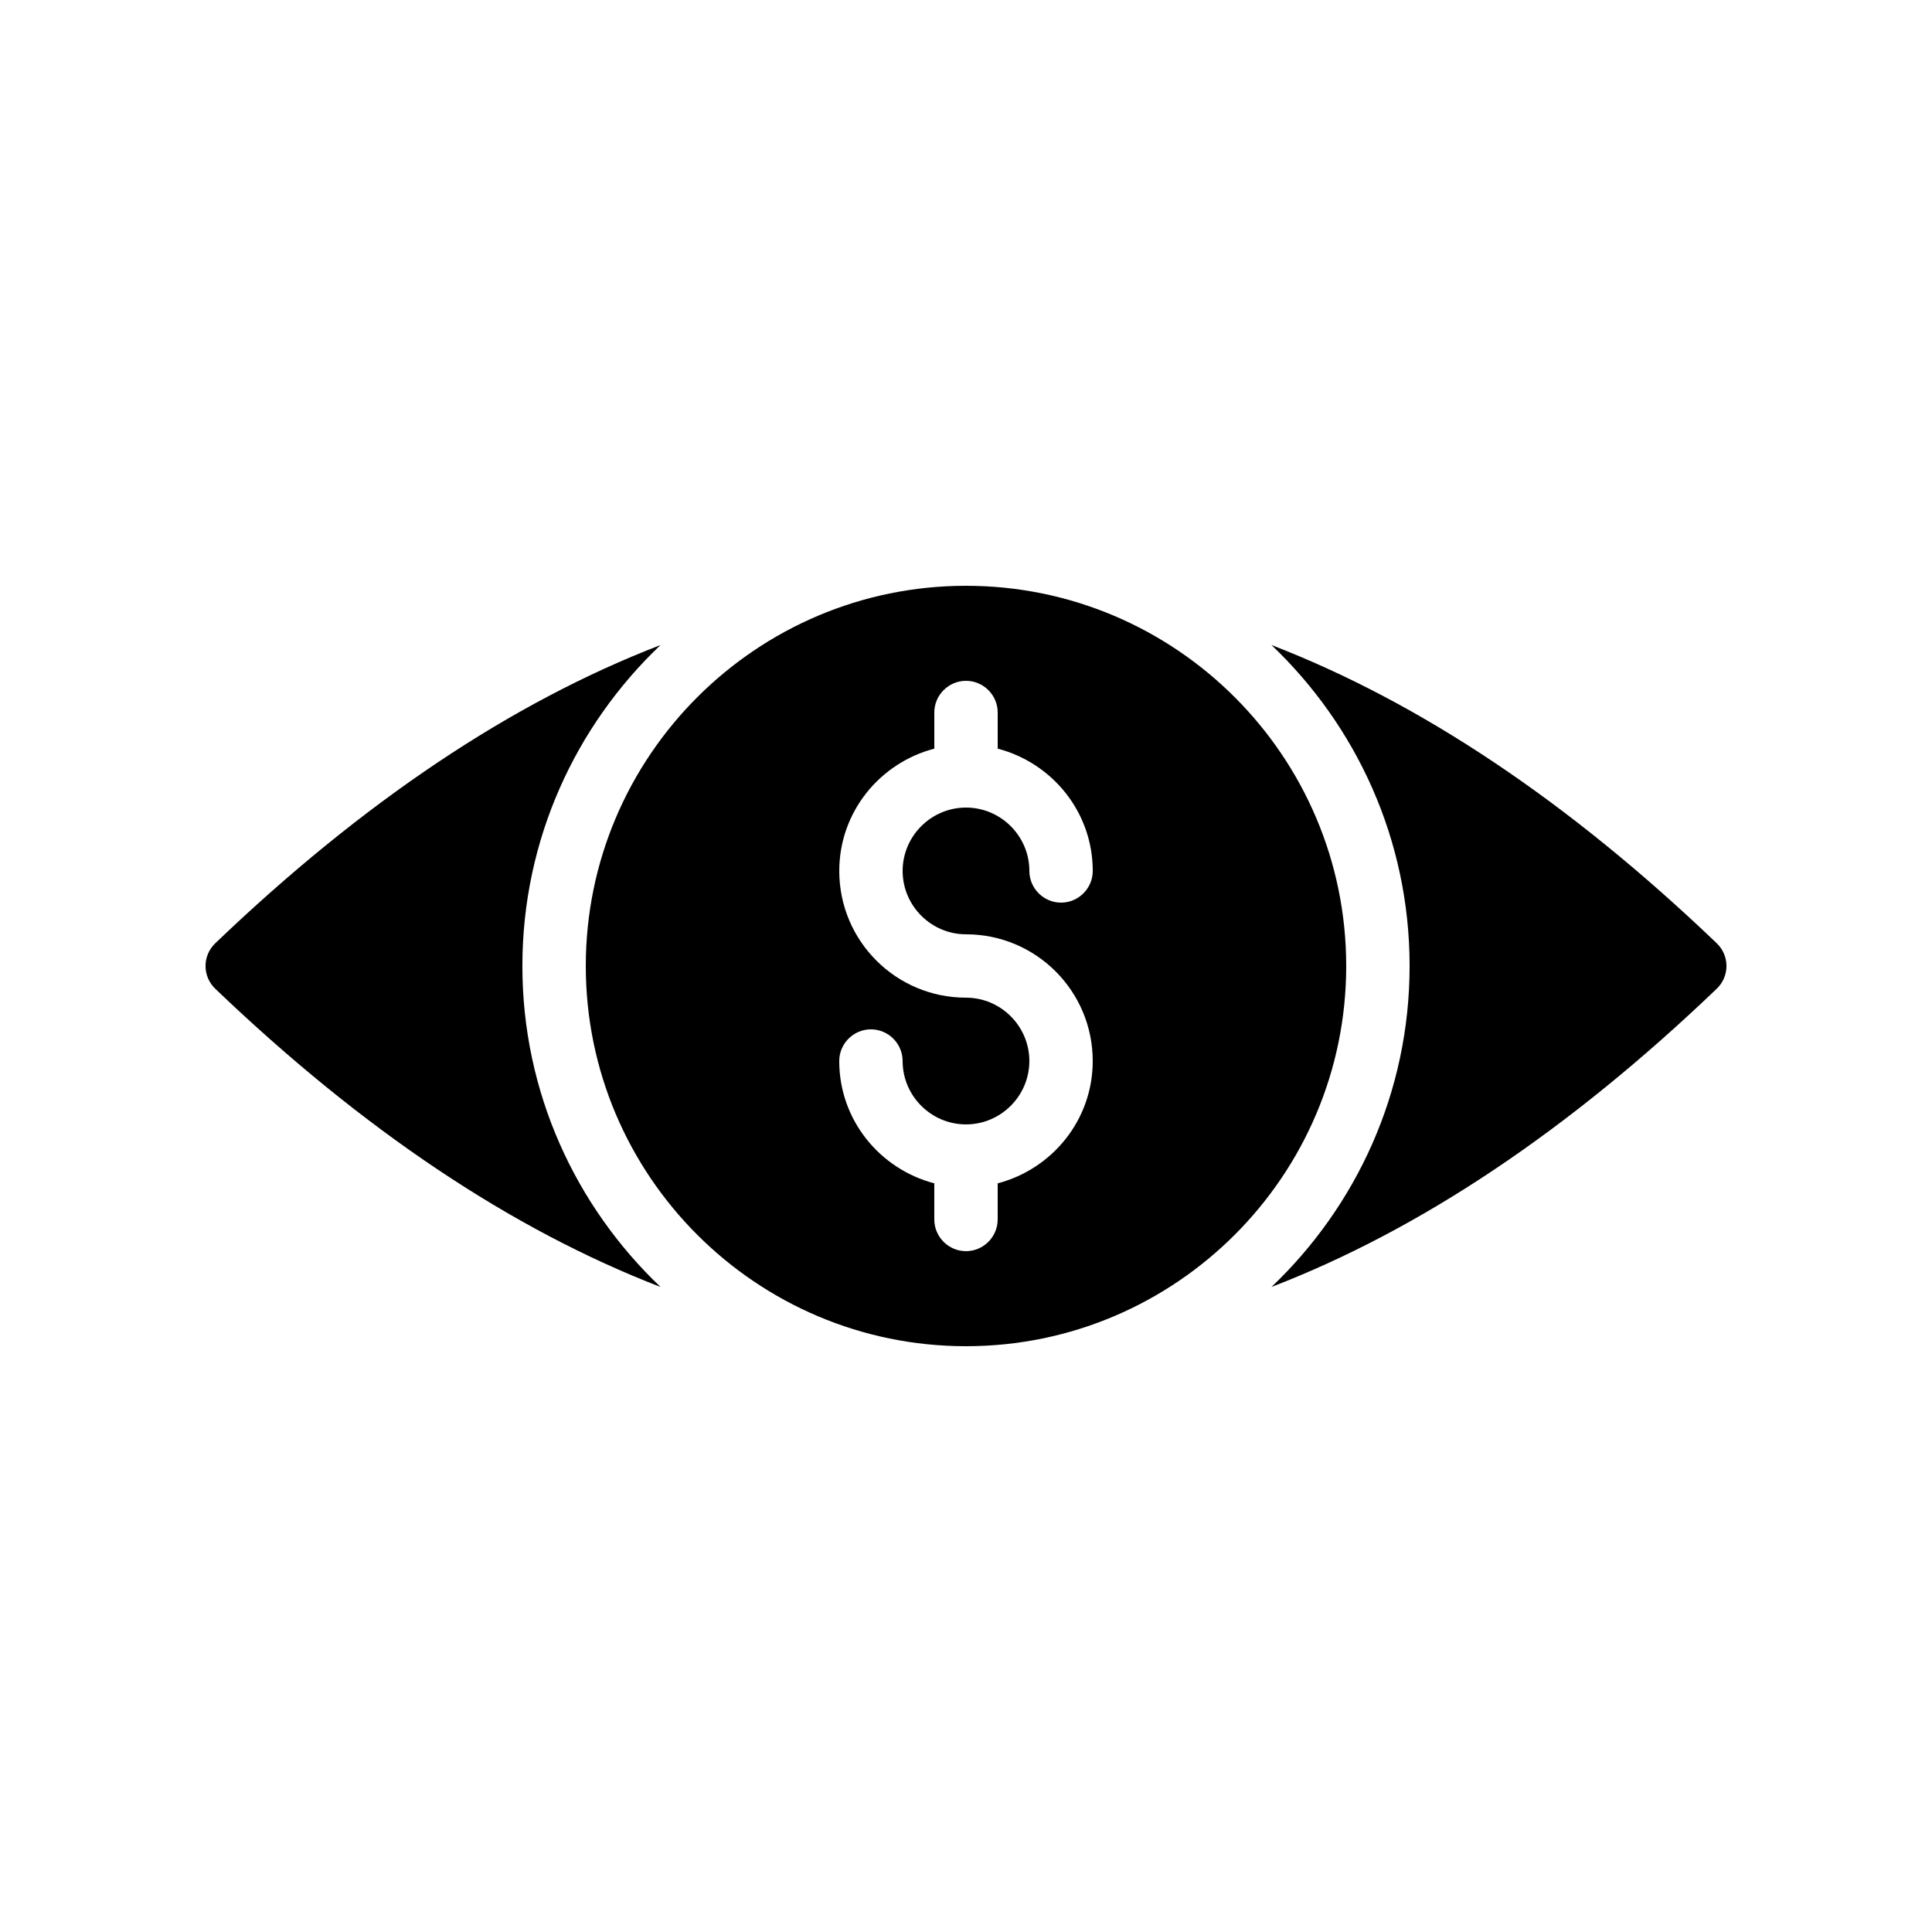
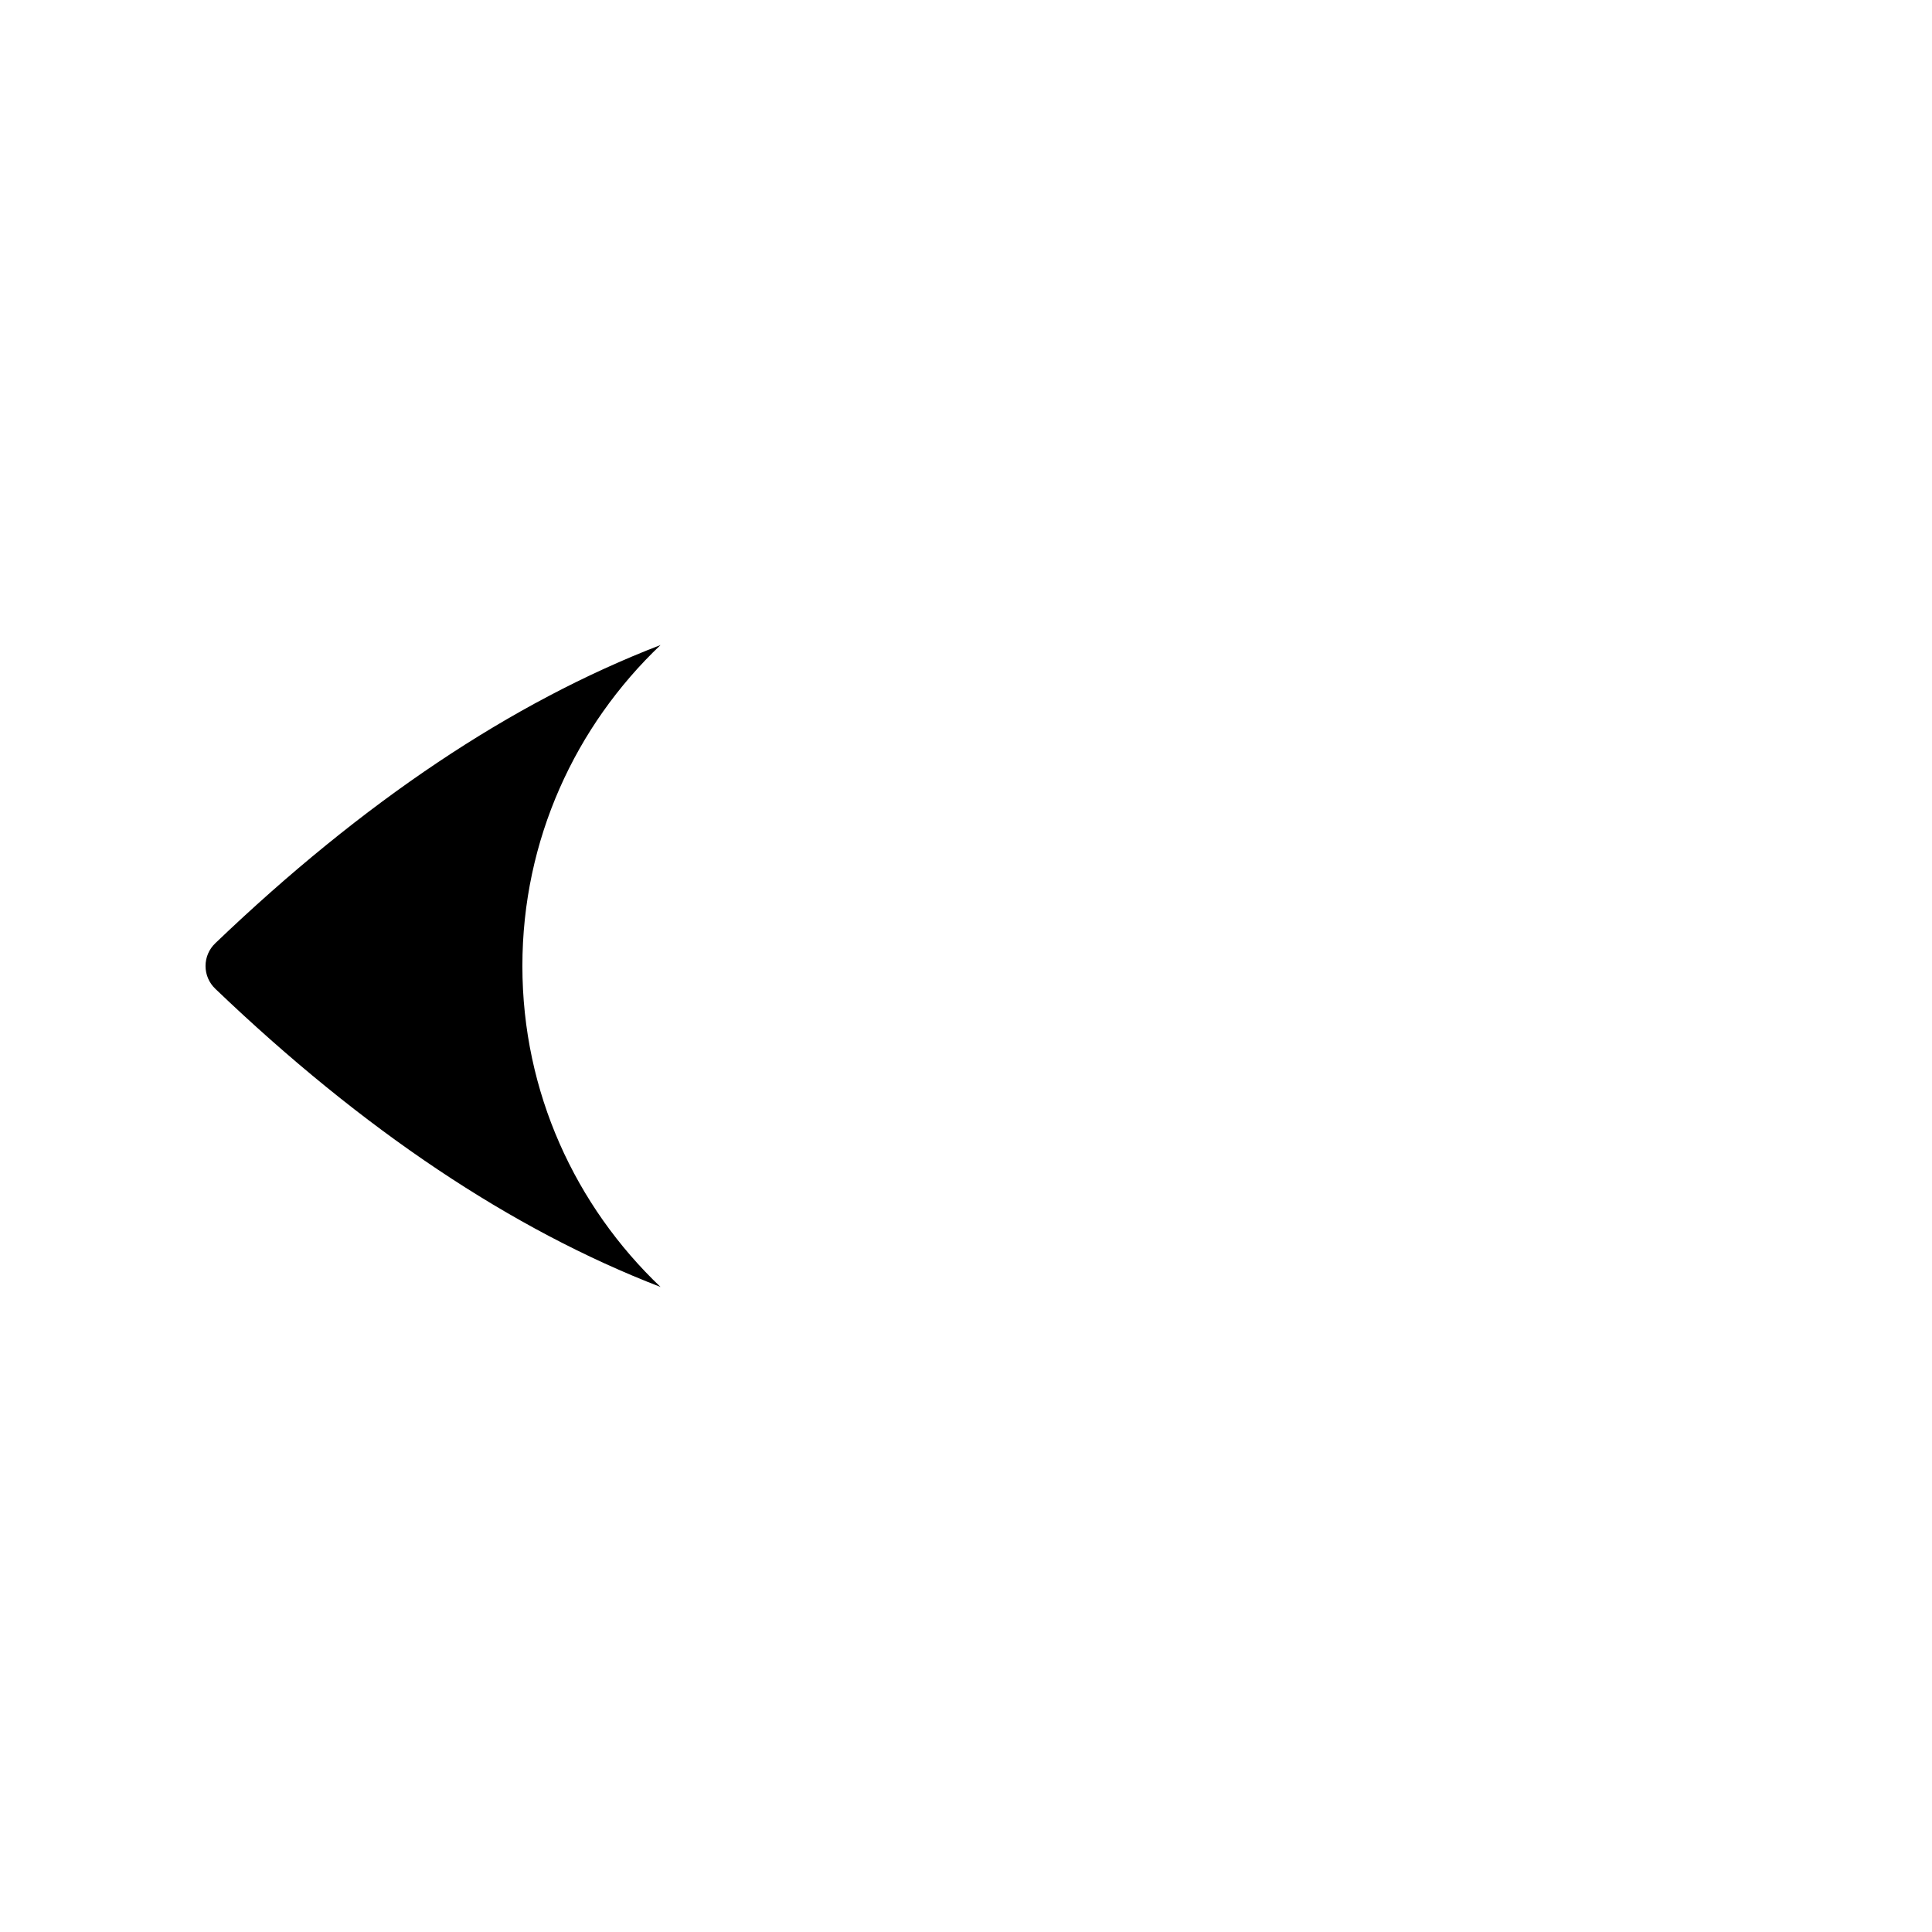
<svg xmlns="http://www.w3.org/2000/svg" fill="#000000" width="800px" height="800px" version="1.1" viewBox="144 144 512 512">
  <g>
    <path d="m319.05 485.06c-22.504-21.414-36.613-51.559-36.613-85.059 0-33.504 14.105-63.648 36.609-85.059-39.465 15.199-78.762 41.48-117.98 79.016-1.676 1.59-2.598 3.773-2.598 6.043 0 2.266 0.922 4.449 2.602 6.047 39.211 37.531 78.594 63.812 117.98 79.012z" />
-     <path d="m480.95 485.06c39.465-15.199 78.762-41.48 117.98-79.016 1.676-1.594 2.602-3.777 2.602-6.043s-0.922-4.449-2.602-6.047c-39.215-37.535-78.594-63.816-117.98-79.016 22.504 21.414 36.609 51.559 36.609 85.062 0 33.5-14.105 63.645-36.609 85.059z" />
-     <path d="m400 500.76c55.586 0 100.76-45.176 100.76-100.76s-45.176-100.76-100.76-100.76-100.76 45.176-100.76 100.76 45.172 100.76 100.76 100.76zm0-92.367c-18.559 0-33.586-15.031-33.586-33.586 0-15.617 10.746-28.633 25.191-32.41l-0.004-9.574c0-4.617 3.777-8.398 8.398-8.398 4.617 0 8.398 3.777 8.398 8.398v9.574c14.441 3.777 25.191 16.793 25.191 32.41 0 4.617-3.777 8.398-8.398 8.398-4.617 0-8.398-3.777-8.398-8.398 0-9.238-7.559-16.793-16.793-16.793-9.238 0-16.793 7.559-16.793 16.793 0 9.238 7.559 16.793 16.793 16.793 18.559 0 33.586 15.031 33.586 33.586 0 15.617-10.746 28.633-25.191 32.41v9.574c0 4.617-3.777 8.398-8.398 8.398-4.617 0-8.398-3.777-8.398-8.398v-9.574c-14.441-3.777-25.191-16.793-25.191-32.41 0-4.617 3.777-8.398 8.398-8.398 4.617 0 8.398 3.777 8.398 8.398 0 9.238 7.559 16.793 16.793 16.793 9.238 0 16.793-7.559 16.793-16.793 0.004-9.234-7.555-16.793-16.789-16.793z" />
  </g>
</svg>